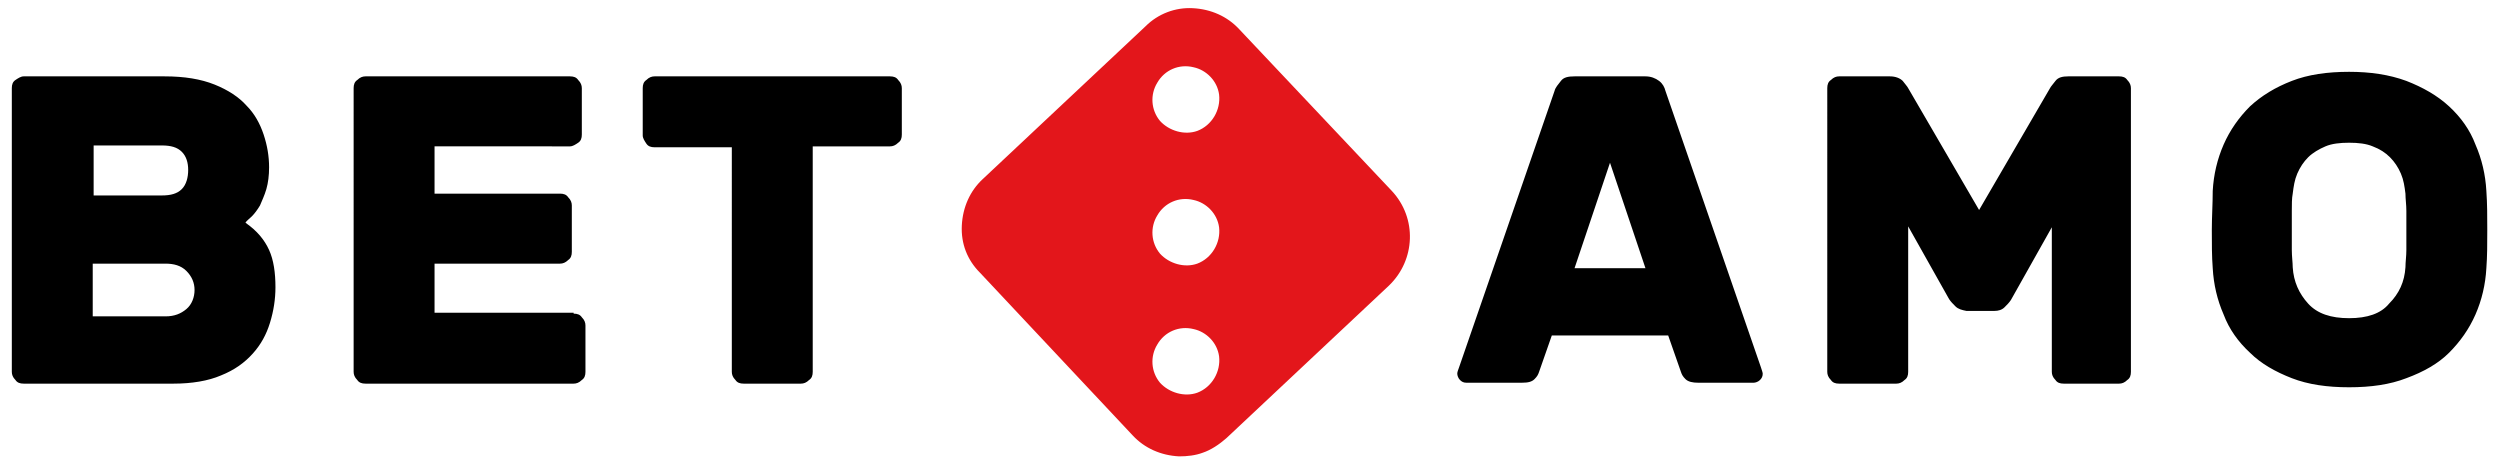
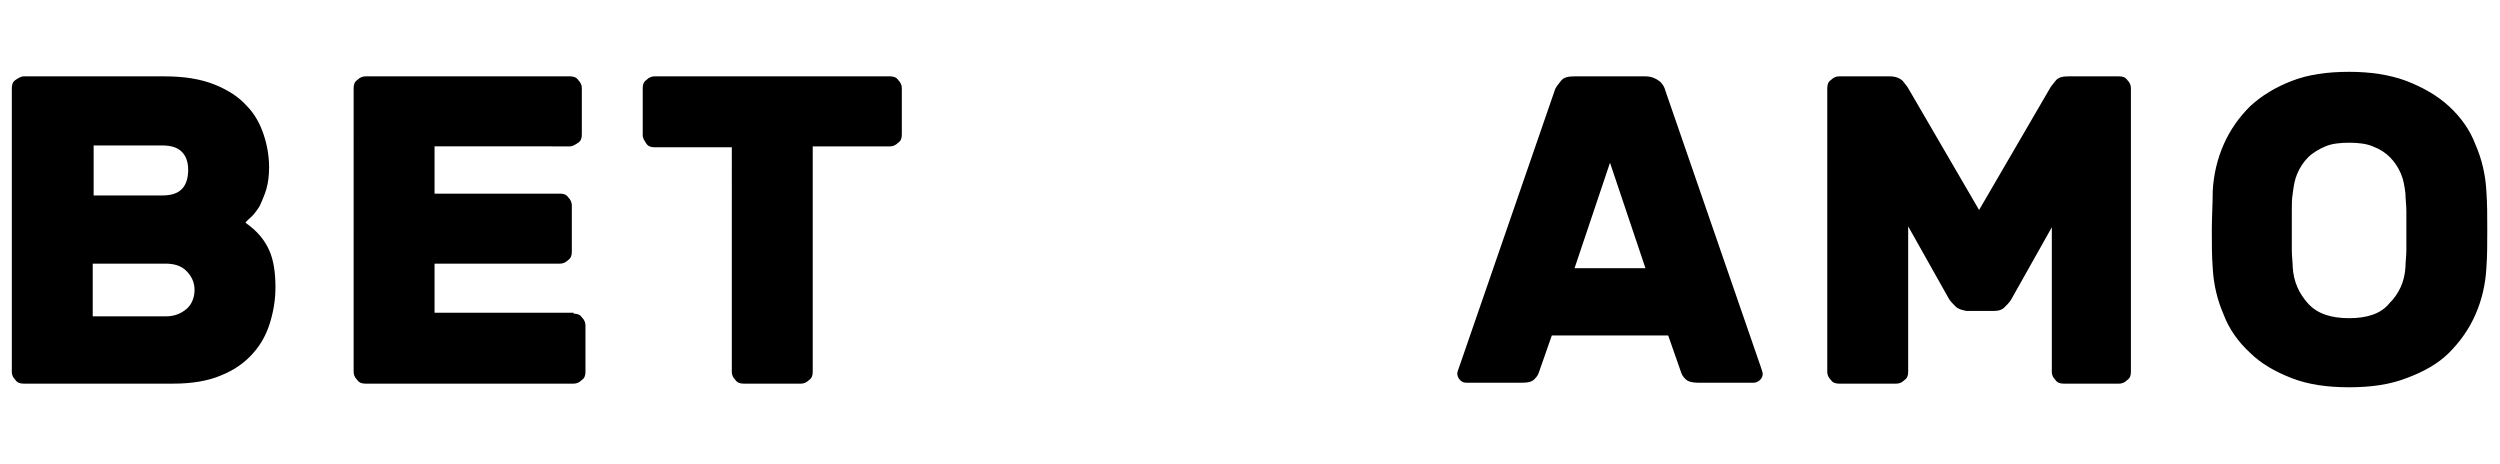
<svg xmlns="http://www.w3.org/2000/svg" width="275" height="51">
  <path d="M2.6 42.2c-.4 0-.7-.1-.9-.4-.3-.3-.4-.6-.4-.9V9.7c0-.4.1-.7.4-.9.3-.2.6-.4.9-.4h15.5c2.2 0 4 .3 5.5.9 1.5.6 2.7 1.4 3.5 2.3.9.9 1.5 2 1.9 3.2.4 1.2.6 2.4.6 3.6 0 .9-.1 1.7-.3 2.4-.2.7-.5 1.3-.7 1.8-.3.5-.6.9-.9 1.2-.3.3-.6.5-.7.7 1.3.9 2.1 1.9 2.6 3s.7 2.5.7 4.1c0 1.3-.2 2.6-.6 3.9-.4 1.3-1 2.4-1.9 3.4-.9 1-2 1.8-3.5 2.4-1.4.6-3.2.9-5.2.9H2.6zm18.1-23.5c0-.8-.2-1.5-.7-2-.5-.5-1.2-.7-2.2-.7h-7.5v5.5h7.5c1 0 1.7-.2 2.2-.7s.7-1.3.7-2.1zM10.2 34.8h8c1 0 1.7-.3 2.3-.8s.9-1.3.9-2.1-.3-1.5-.9-2.1c-.6-.6-1.4-.8-2.3-.8h-8v5.8zm52.9-.3c.4 0 .7.1.9.4.3.3.4.6.4.9v5.1c0 .4-.1.7-.4.9-.3.3-.6.4-.9.4H40.2c-.4 0-.7-.1-.9-.4-.3-.3-.4-.6-.4-.9V9.7c0-.4.1-.7.4-.9.3-.3.6-.4.9-.4h22.5c.4 0 .7.1.9.4.3.3.4.6.4.9v5.1c0 .4-.1.7-.4.9s-.6.4-.9.4H47.8v5.2h13.8c.4 0 .7.1.9.4.3.3.4.6.4.9v5.1c0 .4-.1.7-.4.9-.3.3-.6.4-.9.4H47.8v5.4h15.3zM97.9 8.4c.4 0 .7.1.9.4.3.3.4.6.4.9v5.1c0 .4-.1.7-.4.9-.3.3-.6.4-.9.4h-8.5v24.8c0 .4-.1.7-.4.9-.3.3-.6.4-.9.4h-6.3c-.4 0-.7-.1-.9-.4-.3-.3-.4-.6-.4-.9V16.2H72c-.4 0-.7-.1-.9-.4s-.4-.6-.4-.9V9.7c0-.4.1-.7.4-.9.3-.3.6-.4.9-.4h25.9zm83.1 0c.6 0 1.1.2 1.5.5s.6.7.7 1.1l10.5 30.4c.1.3.2.6.2.7 0 .3-.1.5-.3.7-.2.2-.5.3-.7.3h-6.1c-.6 0-1.1-.1-1.4-.4s-.4-.5-.5-.8l-1.4-4h-12.8l-1.4 4c-.1.3-.2.5-.5.8s-.7.4-1.4.4h-6.1c-.3 0-.5-.1-.7-.3-.2-.2-.3-.5-.3-.7 0-.2.1-.4.2-.7L171 10c.1-.4.4-.7.7-1.1.3-.4.8-.5 1.5-.5h7.8zm-7.8 21.1h7.8l-3.9-11.6-3.9 11.6zm41.9 4.2c-.3-.3-.5-.5-.7-.8l-4.5-8v16c0 .4-.1.7-.4.9-.3.3-.6.4-.9.4h-6.3c-.4 0-.7-.1-.9-.4-.3-.3-.4-.6-.4-.9V9.7c0-.4.1-.7.4-.9.3-.3.6-.4.9-.4h5.6c.6 0 1.1.2 1.4.5.3.4.5.6.6.8l7.8 13.4 7.8-13.4c.1-.2.3-.4.6-.8s.8-.5 1.4-.5h5.6c.4 0 .7.1.9.4.3.3.4.6.4.9v31.2c0 .4-.1.7-.4.9-.3.3-.6.4-.9.4H227c-.4 0-.7-.1-.9-.4-.3-.3-.4-.6-.4-.9V25l-4.5 8c-.2.3-.4.5-.7.8s-.7.4-1.1.4h-3.1c-.5-.1-.9-.2-1.2-.5zM243.4 21c.1-1.8.5-3.5 1.2-5.1.7-1.6 1.7-3 2.9-4.2 1.3-1.2 2.8-2.1 4.6-2.8 1.8-.7 3.9-1 6.3-1 2.3 0 4.4.3 6.3 1 1.8.7 3.4 1.6 4.7 2.8s2.3 2.6 2.9 4.2c.7 1.6 1.1 3.3 1.2 5.1.1 1.4.1 2.8.1 4.3s0 2.9-.1 4.2c-.1 1.8-.5 3.5-1.2 5.1s-1.7 3-2.9 4.2-2.8 2.1-4.7 2.8c-1.8.7-3.9 1-6.3 1s-4.5-.3-6.3-1-3.4-1.6-4.6-2.8c-1.3-1.2-2.3-2.6-2.9-4.2-.7-1.6-1.1-3.3-1.2-5.1-.1-1.3-.1-2.7-.1-4.2 0-1.4.1-2.9.1-4.3zm21.2 8.4c0-.6.1-1.2.1-1.9v-4.3c0-.7-.1-1.3-.1-1.9-.1-.8-.2-1.5-.5-2.2-.3-.7-.7-1.3-1.2-1.8s-1.1-.9-1.9-1.2c-.7-.3-1.6-.4-2.6-.4s-1.9.1-2.6.4c-.7.3-1.4.7-1.9 1.2s-.9 1.1-1.2 1.8c-.3.7-.4 1.4-.5 2.2-.1.5-.1 1.2-.1 1.9v4.3c0 .7.1 1.4.1 1.9.1 1.6.7 2.9 1.7 4s2.5 1.6 4.5 1.6 3.5-.5 4.4-1.6c1.1-1.1 1.7-2.4 1.8-4z" />
-   <path fill="#E3161B" d="M153.1 21L136.3 3.2C135 1.8 133.2 1 131.2.9c-1.9-.1-3.8.6-5.2 2l-17.9 16.8c-1.4 1.3-2.2 3.1-2.3 5.1s.6 3.8 2 5.2l16.8 17.9c1.3 1.4 3.1 2.2 5.1 2.3.9 0 1.8-.1 2.6-.4.9-.3 1.8-.9 2.6-1.6l17.9-16.8c2.9-2.8 3.1-7.4.3-10.4zm-19 4c.2 1.7-.8 3.4-2.4 4-1.4.5-3.1 0-4.1-1.1-1-1.2-1.1-2.9-.3-4.2.8-1.4 2.4-2.1 4-1.7 1.4.3 2.6 1.5 2.8 3zm0-14.6c.2 1.7-.8 3.4-2.4 4-1.4.5-3.1 0-4.1-1.1-1-1.2-1.1-2.9-.3-4.2.8-1.4 2.4-2.1 4-1.7 1.4.3 2.6 1.5 2.8 3zm0 28.8c.2 1.7-.8 3.4-2.4 4-1.4.5-3.1 0-4.1-1.1-1-1.2-1.1-2.9-.3-4.2.8-1.4 2.4-2.1 4-1.7 1.4.3 2.6 1.5 2.8 3z" />
</svg>